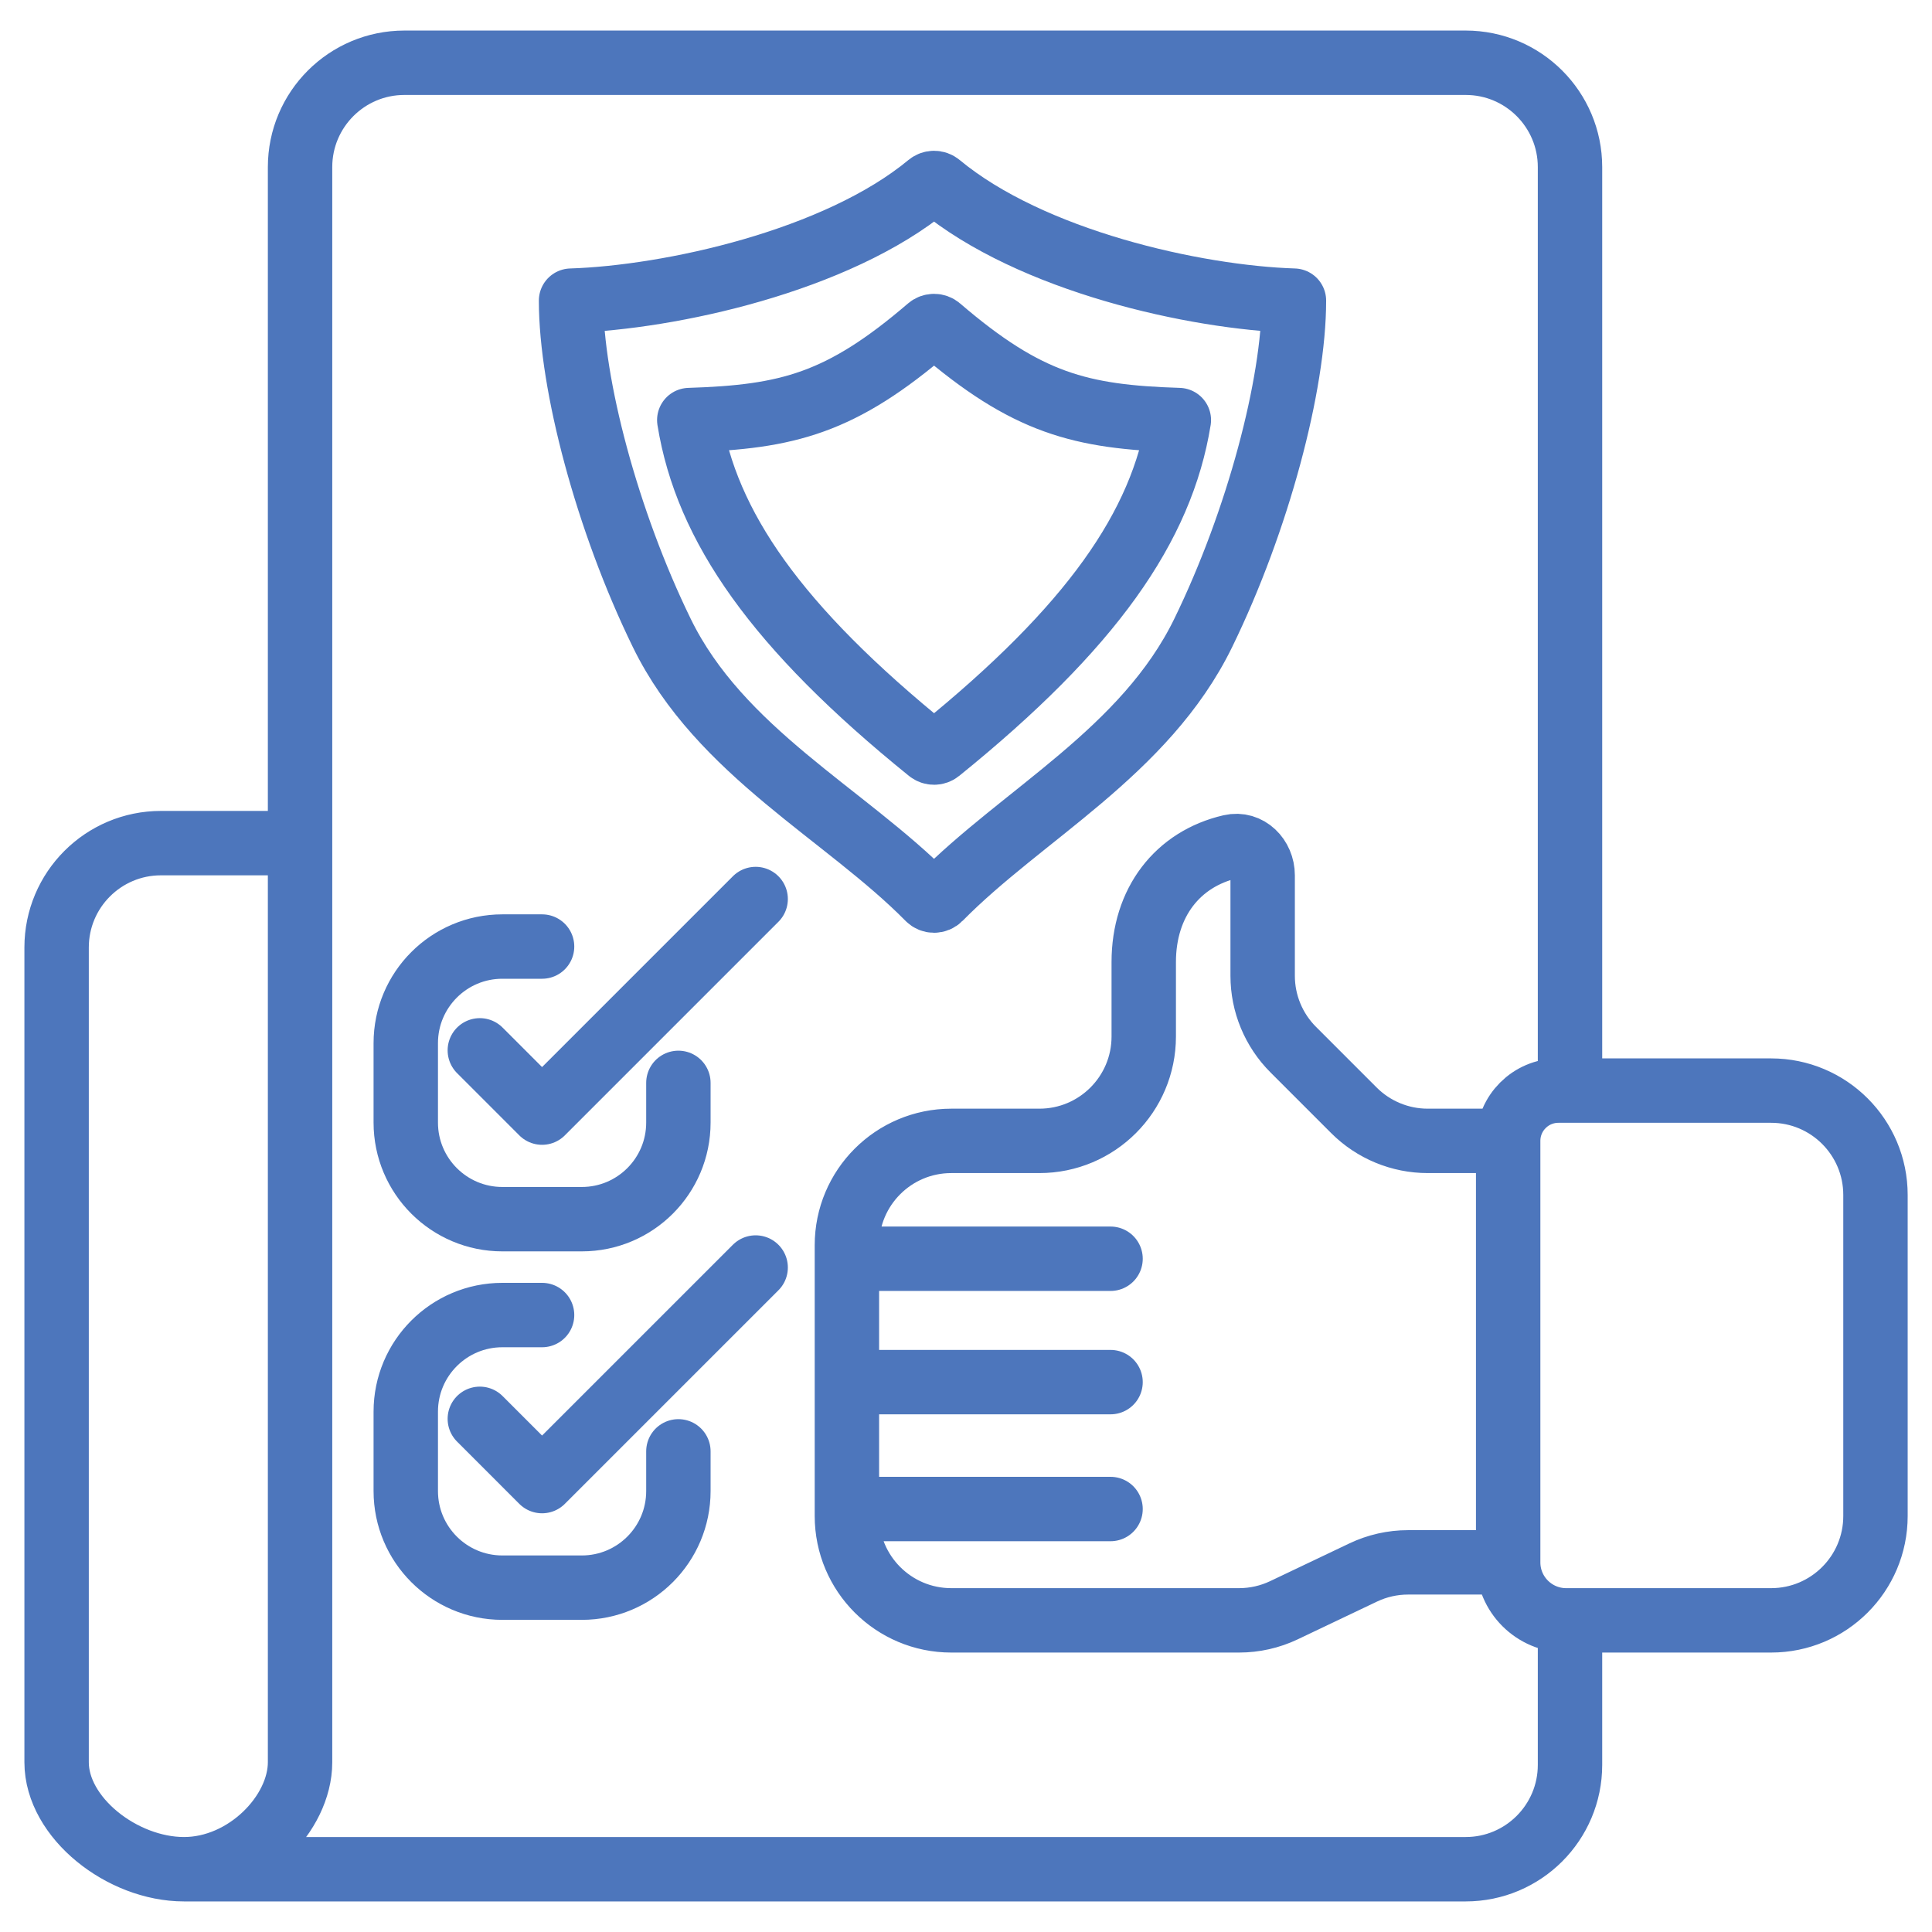
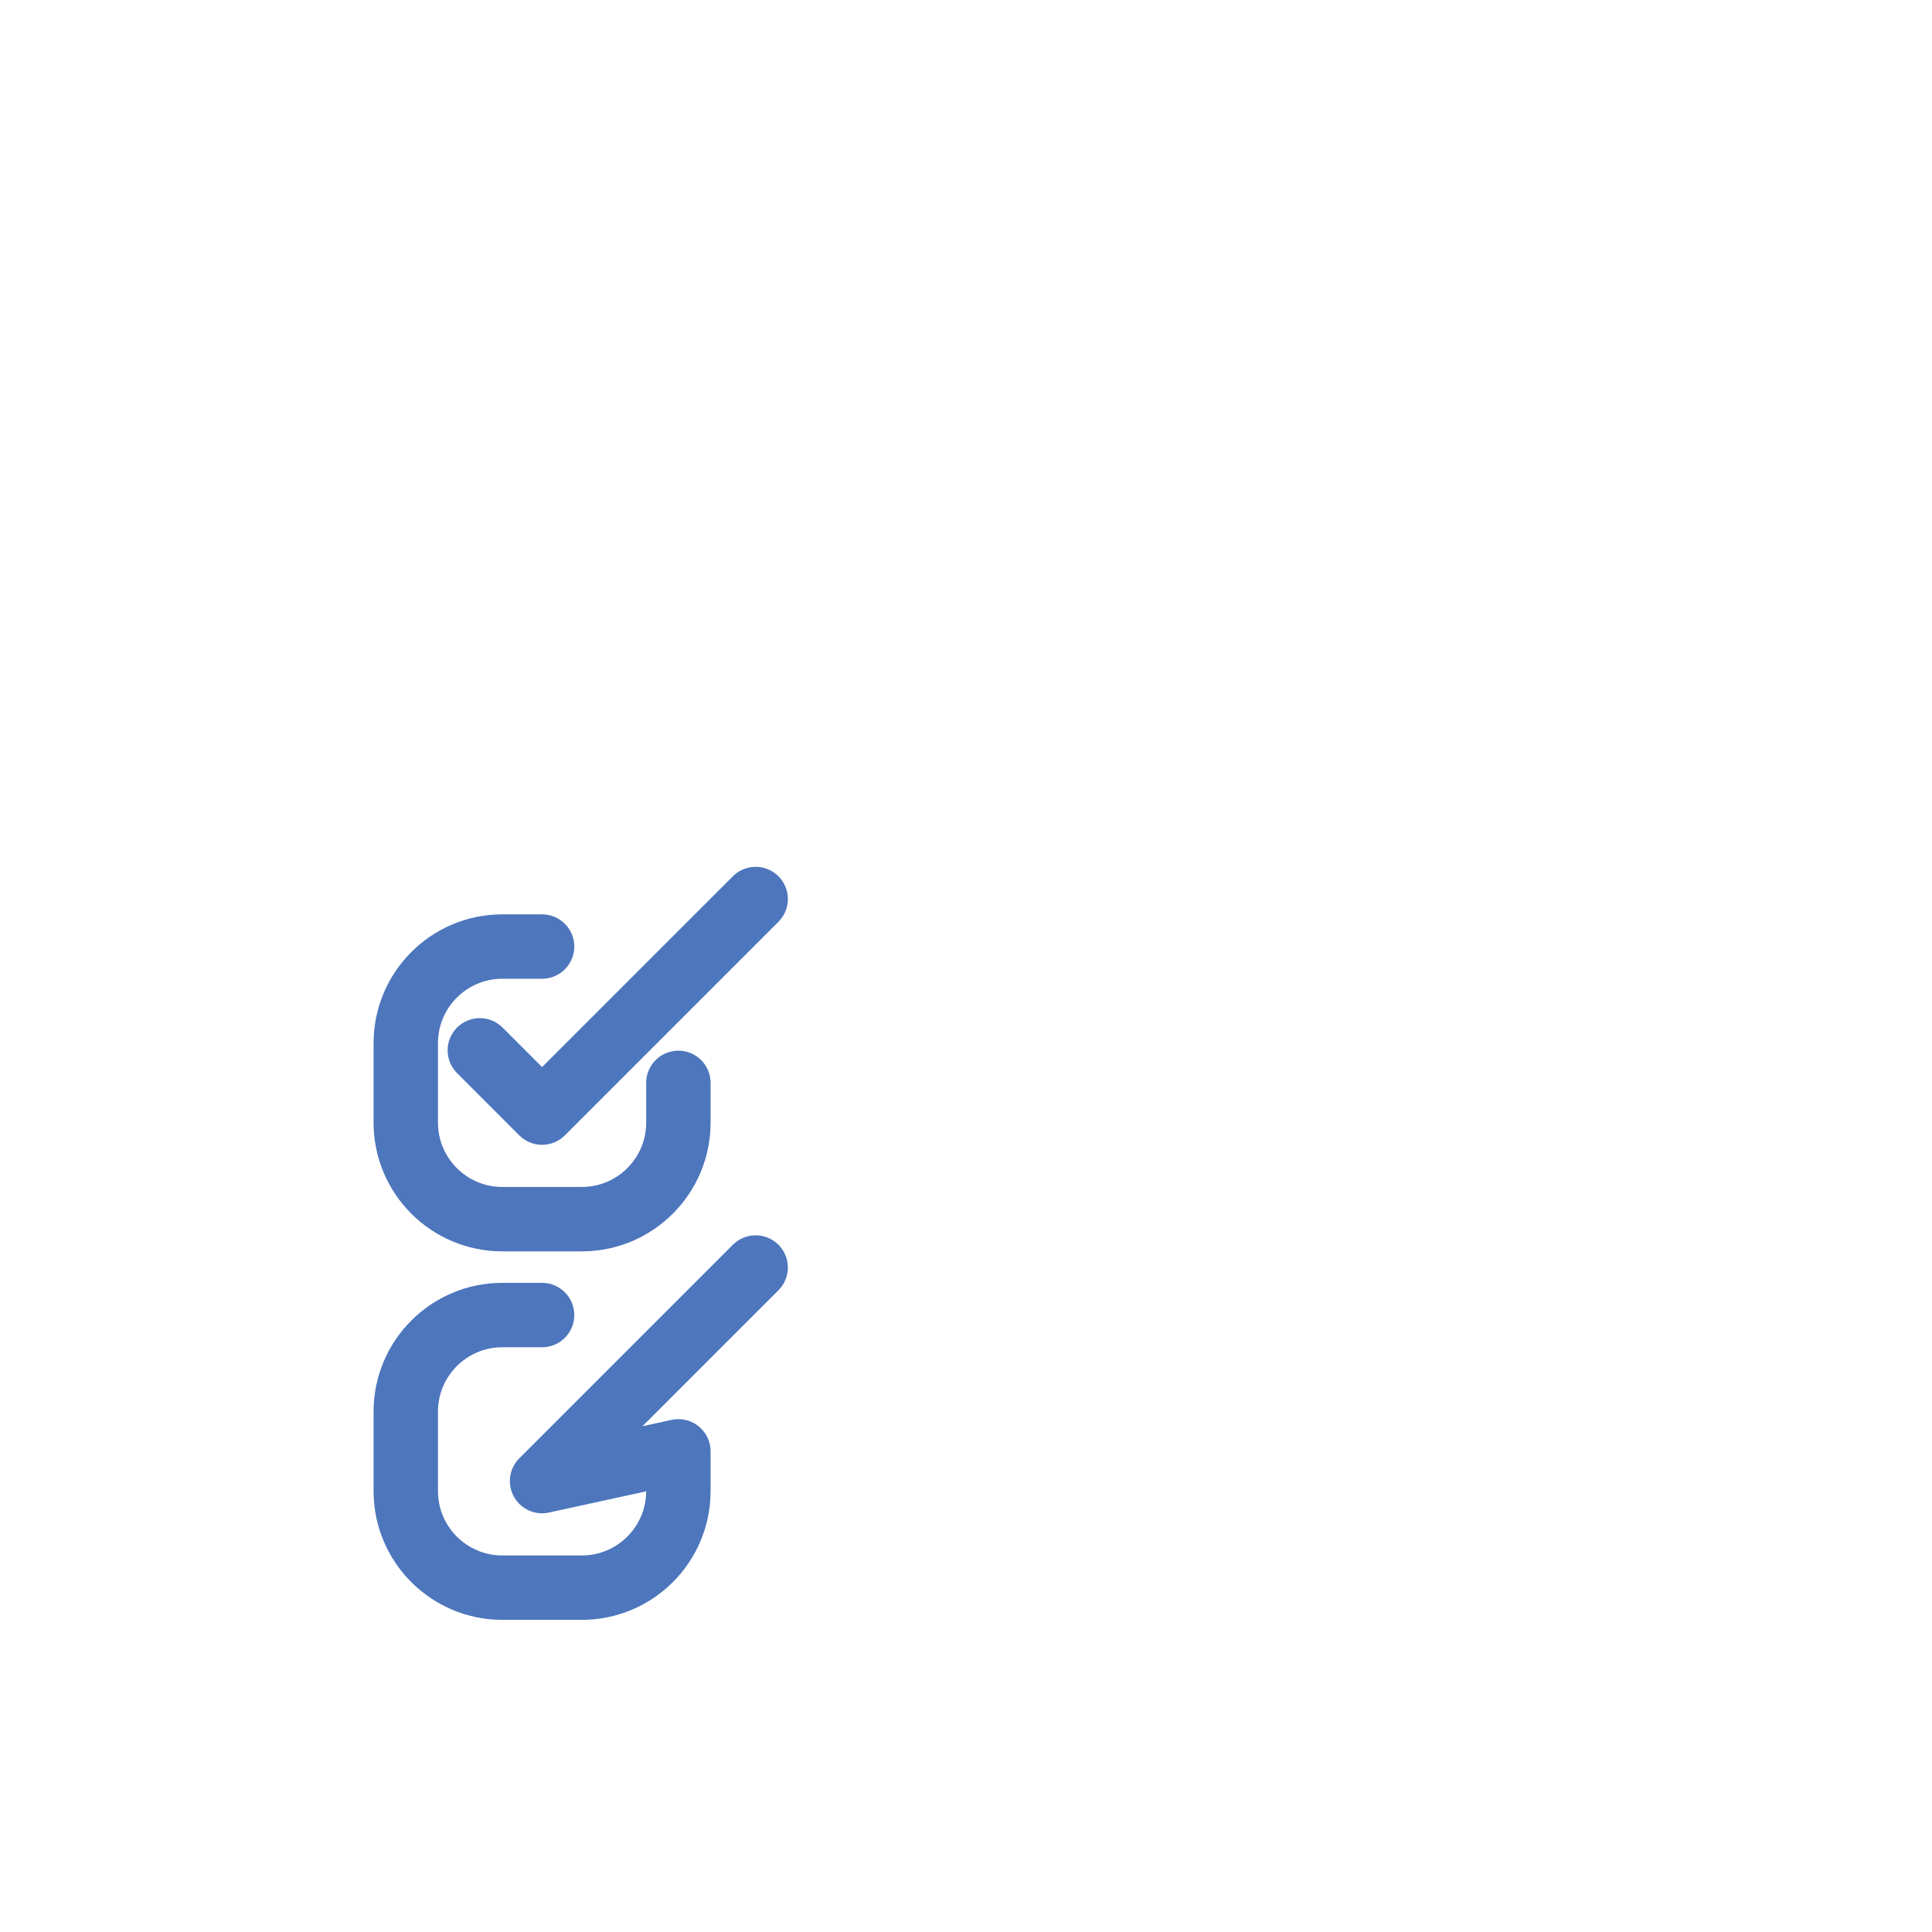
<svg xmlns="http://www.w3.org/2000/svg" width="120" height="120" viewBox="0 0 120 120" fill="none">
-   <path d="M93.675 70.862V70.862C93.675 69.137 95.073 67.739 96.797 67.739H97.516M93.675 70.862H88.678C86.959 70.862 85.31 70.179 84.094 68.963L80.325 65.194C79.109 63.978 78.426 62.329 78.426 60.61V54.368C78.426 53.263 77.519 52.338 76.442 52.587C73.144 53.349 71.04 56.05 71.04 59.755V64.38C71.04 67.96 68.138 70.862 64.558 70.862H59.084C55.505 70.862 52.603 73.763 52.603 77.343V78.183M93.675 70.862V97.041M93.675 97.041V97.041C93.675 99.03 95.288 100.643 97.278 100.643H97.516M93.675 97.041H87.457C86.493 97.041 85.541 97.256 84.671 97.67L79.749 100.014C78.878 100.428 77.926 100.643 76.962 100.643H59.084C55.505 100.643 52.603 97.742 52.603 94.162V93.728M52.603 78.183H68.978M52.603 78.183V85.846M52.603 85.846H68.978M52.603 85.846V93.728M52.603 93.728H68.978M97.516 67.739H110.007C113.587 67.739 116.489 70.641 116.489 74.221V94.162C116.489 97.742 113.587 100.643 110.007 100.643H97.516M97.516 67.739V10.38C97.516 6.8 94.614 3.898 91.035 3.898H25.119C21.539 3.898 18.637 6.8 18.637 10.38V52.368M11.431 116.101C15.278 116.101 18.637 112.649 18.637 109.457V52.368M11.431 116.101C7.583 116.101 3.516 112.901 3.516 109.457V58.849C3.516 55.27 6.417 52.368 9.997 52.368H18.637M11.431 116.101H91.035C94.614 116.101 97.516 113.199 97.516 109.619V100.643M73.22 26.091C67.108 25.899 63.795 25.058 58.335 20.369C58.153 20.212 57.879 20.212 57.697 20.369C52.237 25.058 48.924 25.899 42.812 26.091C43.879 32.697 48.217 38.957 57.714 46.637C57.889 46.778 58.144 46.778 58.319 46.637C67.816 38.957 72.153 32.697 73.22 26.091ZM80.369 18.674C74.254 18.482 64.053 16.227 58.334 11.48C58.15 11.327 57.883 11.327 57.698 11.48C51.972 16.227 41.584 18.482 35.469 18.674C35.469 23.854 37.697 32.335 41.106 39.317C44.714 46.71 52.518 50.568 57.665 55.789C57.858 55.985 58.174 55.985 58.367 55.789C63.506 50.568 71.123 46.71 74.732 39.317C78.14 32.335 80.369 23.854 80.369 18.674Z" stroke="#4D76BC" stroke-width="4" stroke-linecap="round" stroke-linejoin="round" />
-   <path d="M33.669 81.68H31.203C27.889 81.68 25.203 84.366 25.203 87.68V92.612C25.203 95.926 27.889 98.612 31.203 98.612H36.136C39.45 98.612 42.136 95.926 42.136 92.612V90.146M29.803 88.126L33.669 91.993L46.935 78.728" stroke="#4D76BC" stroke-width="4" stroke-linecap="round" stroke-linejoin="round" />
+   <path d="M33.669 81.68H31.203C27.889 81.68 25.203 84.366 25.203 87.68V92.612C25.203 95.926 27.889 98.612 31.203 98.612H36.136C39.45 98.612 42.136 95.926 42.136 92.612V90.146L33.669 91.993L46.935 78.728" stroke="#4D76BC" stroke-width="4" stroke-linecap="round" stroke-linejoin="round" />
  <path d="M33.669 58.792H31.203C27.889 58.792 25.203 61.479 25.203 64.792V69.725C25.203 73.039 27.889 75.725 31.203 75.725H36.136C39.45 75.725 42.136 73.039 42.136 69.725V67.259M29.803 65.239L33.669 69.106L46.935 55.84" stroke="#4D76BC" stroke-width="4" stroke-linecap="round" stroke-linejoin="round" />
</svg>